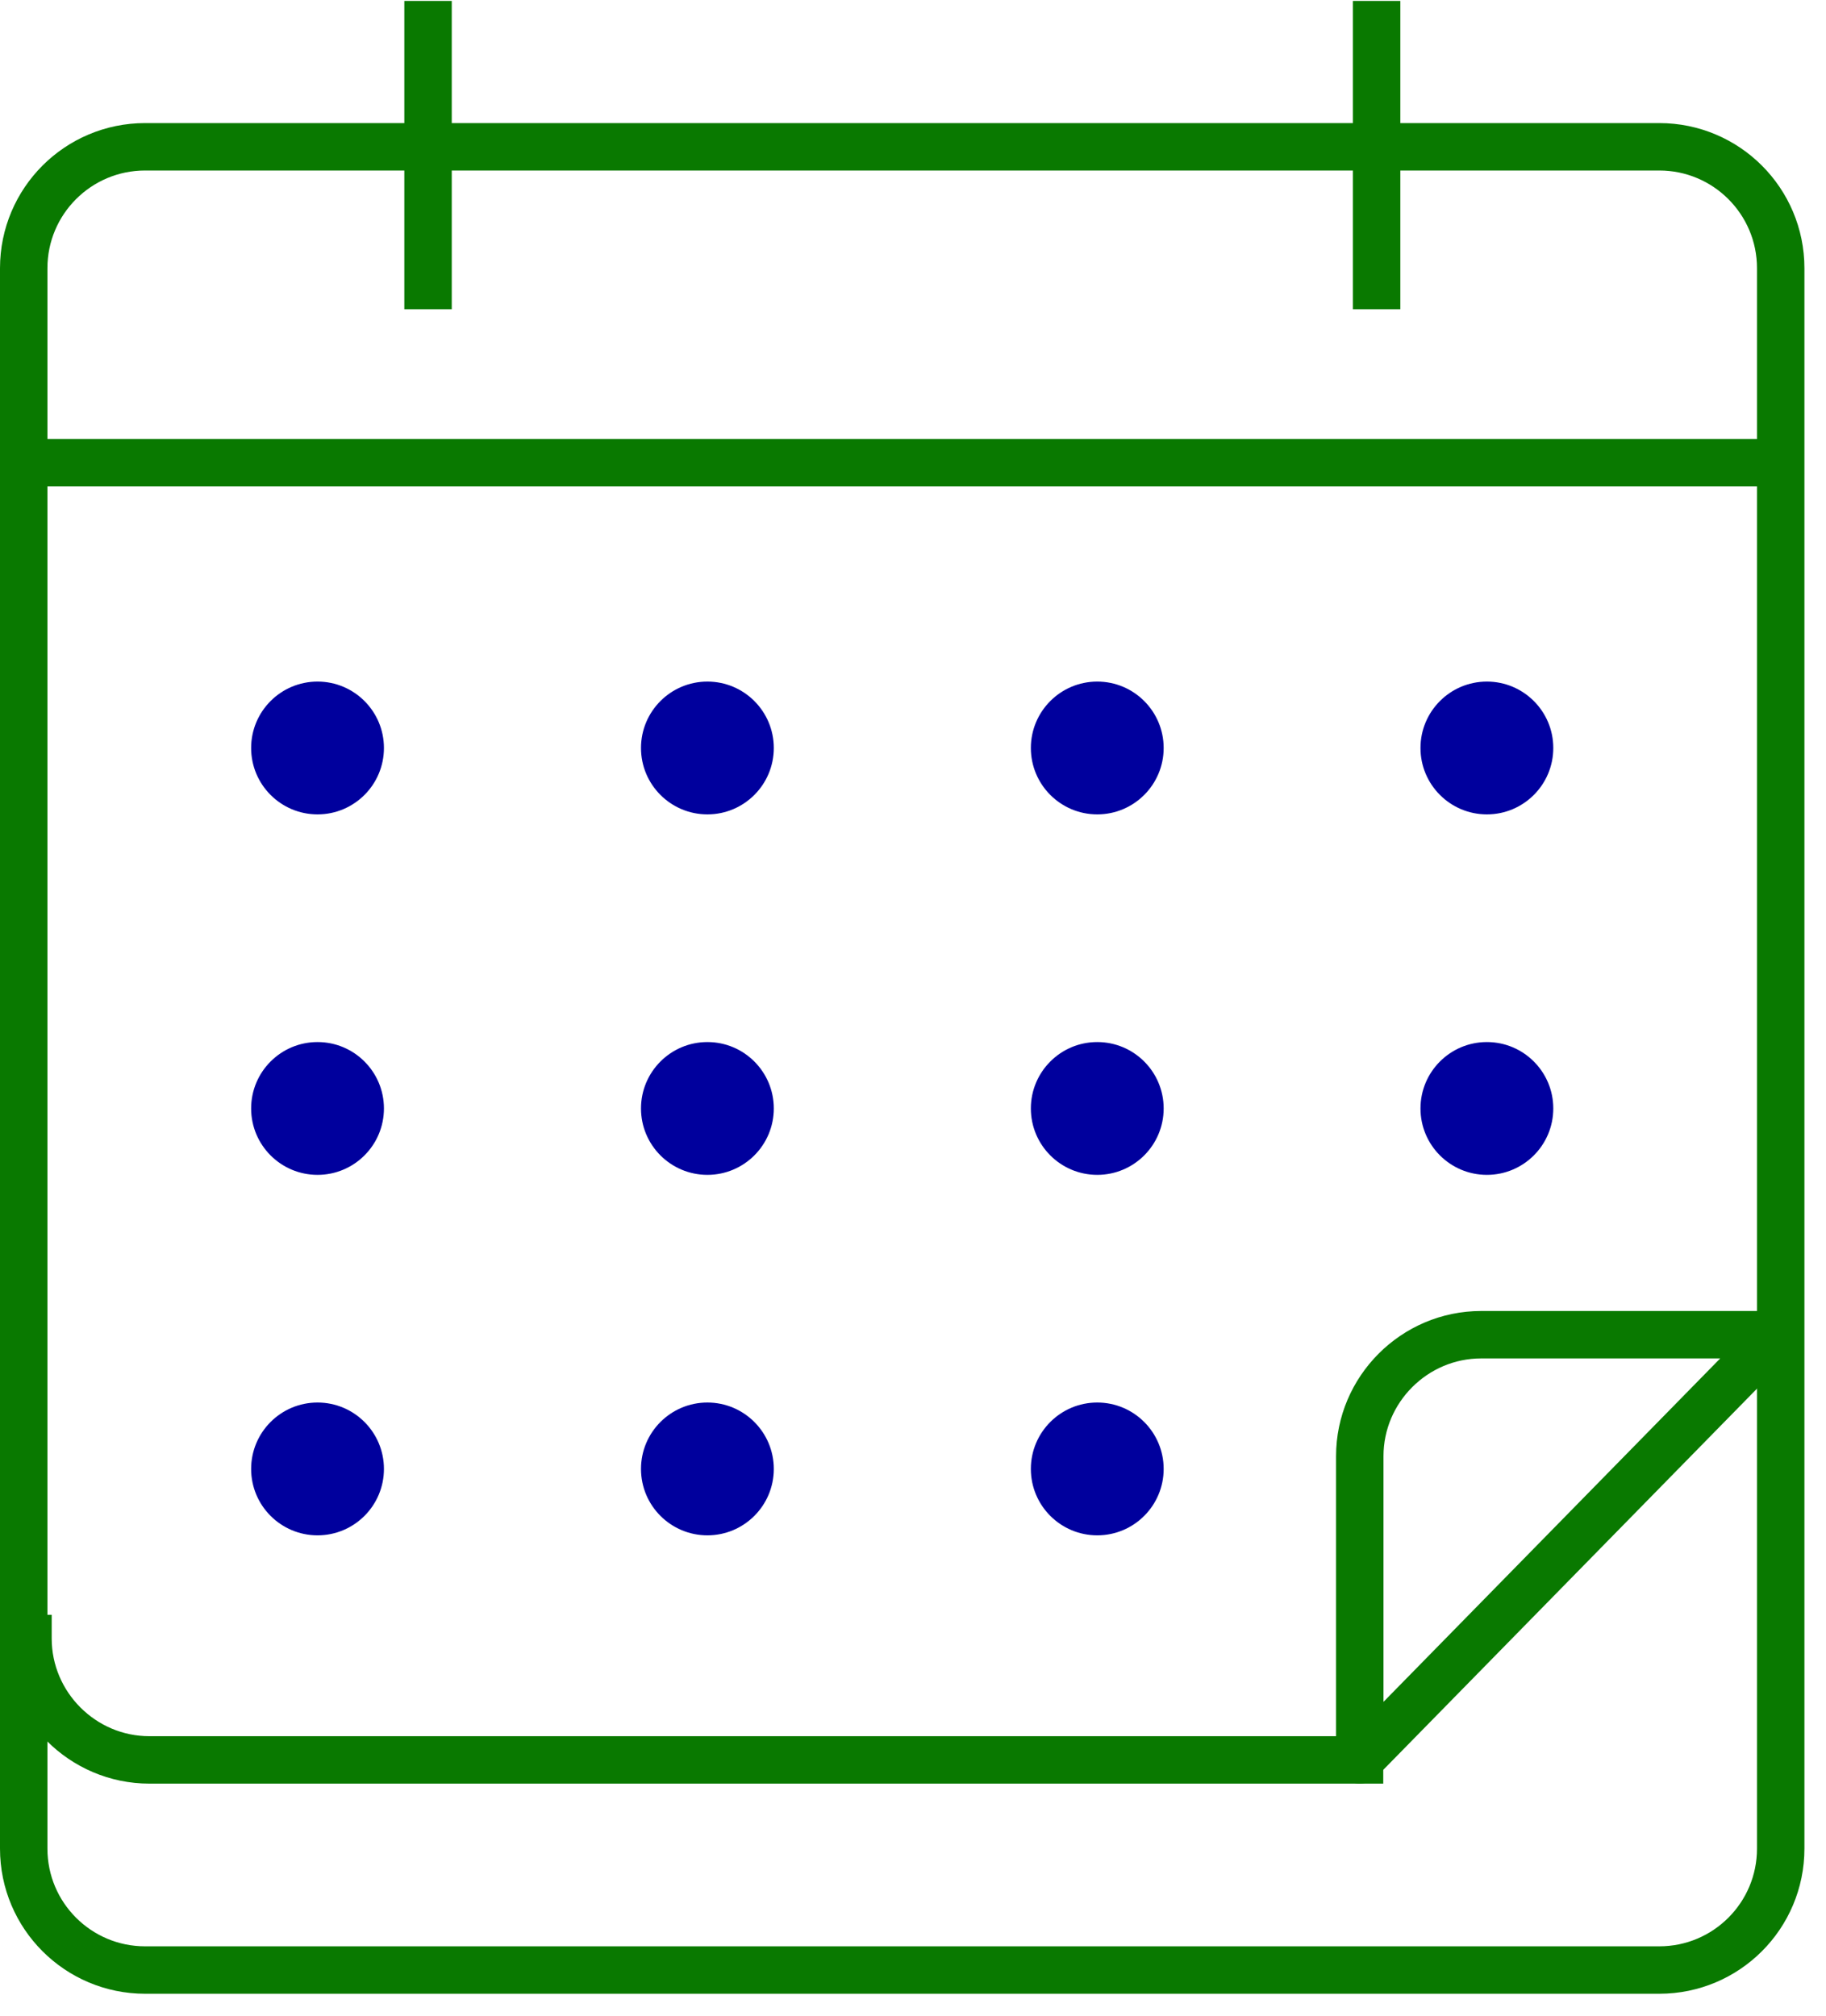
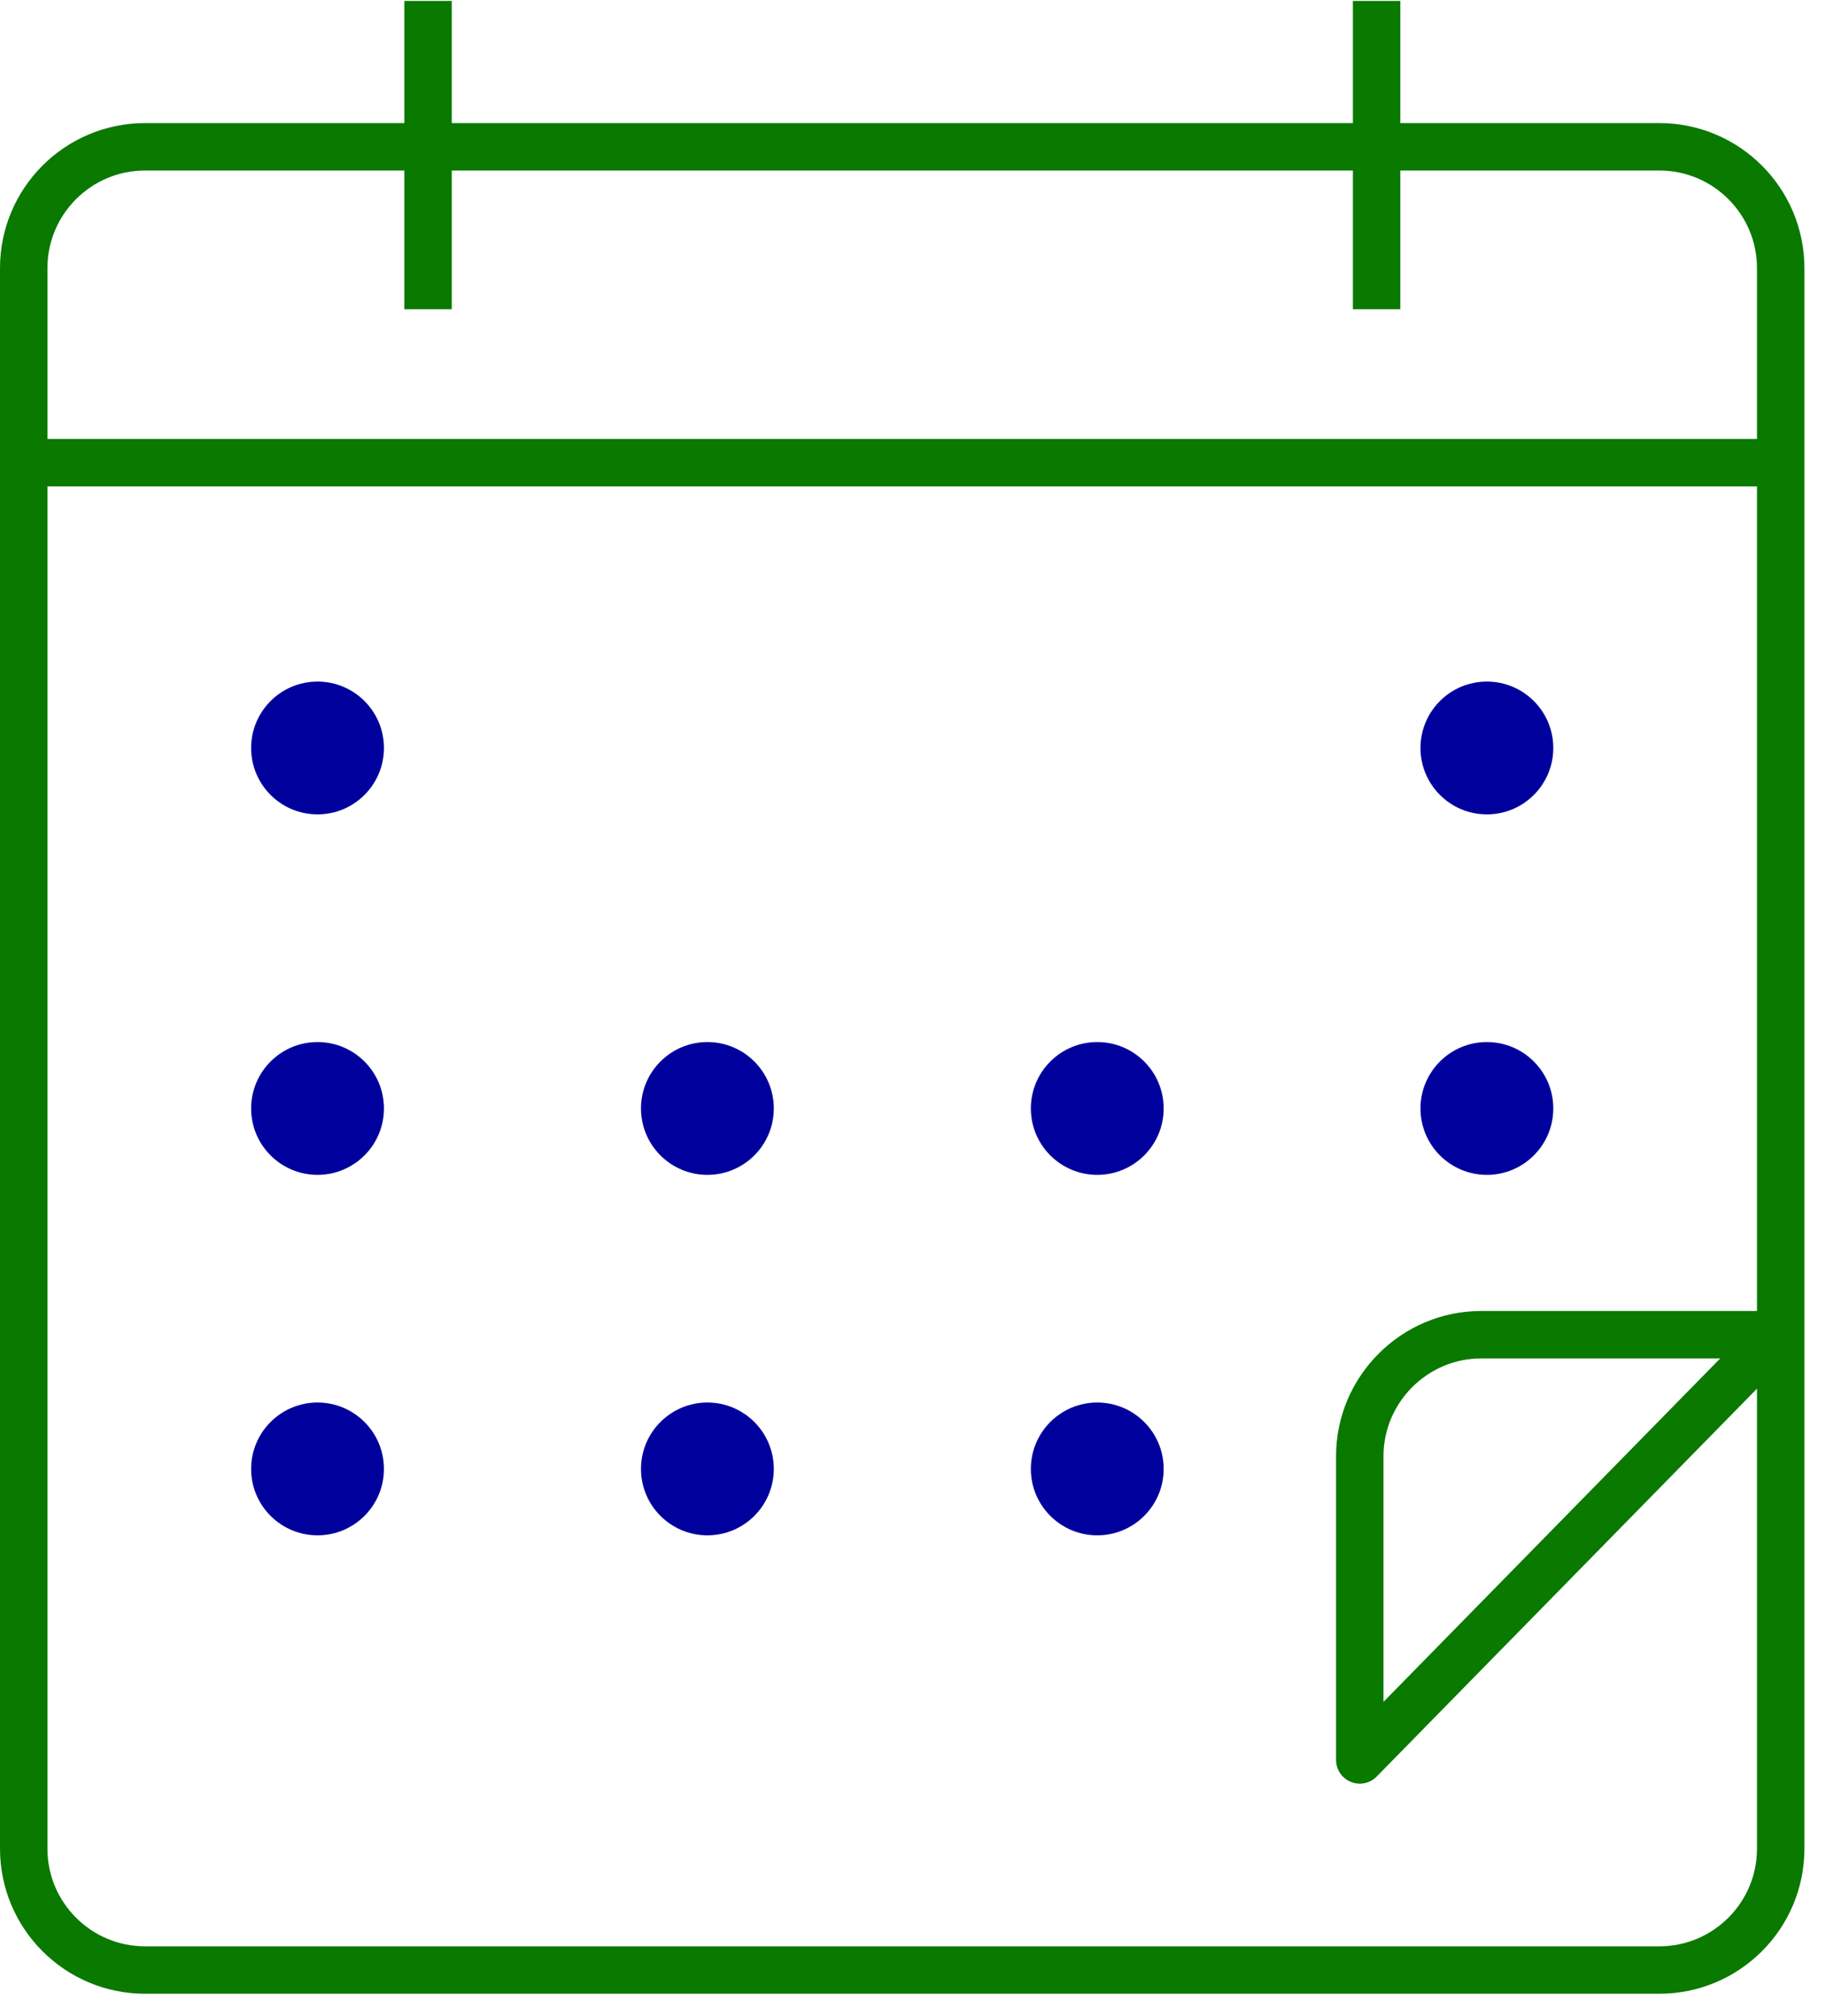
<svg xmlns="http://www.w3.org/2000/svg" width="77" height="85" viewBox="0 0 77 85" fill="none">
  <path d="M69.97 6.19H6.12C3.292 6.19 1 8.482 1 11.31V77.95C1 80.778 3.292 83.07 6.12 83.07H69.97C72.798 83.07 75.09 80.778 75.09 77.95V11.31C75.09 8.482 72.798 6.19 69.97 6.19Z" stroke="#097900" stroke-width="2" stroke-linecap="square" stroke-linejoin="round" />
  <path d="M1.41 19.51H74.68" stroke="#097900" stroke-width="2" stroke-linecap="square" stroke-linejoin="round" />
-   <path d="M57.33 74.21H6.3C3.48 74.21 1.18 71.9 1.18 69.09" stroke="#097900" stroke-width="2" stroke-linecap="square" stroke-linejoin="round" />
  <path d="M74.92 56.28H62.46C59.64 56.28 57.34 58.59 57.34 61.4V74.21L74.92 56.28Z" stroke="#097900" stroke-width="2" stroke-linecap="square" stroke-linejoin="round" />
  <path d="M13.39 34.34C14.936 34.34 16.19 33.086 16.19 31.54C16.19 29.994 14.936 28.74 13.39 28.74C11.844 28.74 10.59 29.994 10.59 31.54C10.59 33.086 11.844 34.34 13.39 34.34Z" fill="#00009D" />
-   <path d="M29.83 34.34C31.376 34.34 32.63 33.086 32.63 31.54C32.63 29.994 31.376 28.74 29.83 28.74C28.284 28.74 27.03 29.994 27.03 31.54C27.03 33.086 28.284 34.34 29.83 34.34Z" fill="#00009D" />
-   <path d="M46.27 34.34C47.816 34.34 49.07 33.086 49.07 31.54C49.07 29.994 47.816 28.74 46.27 28.74C44.724 28.74 43.47 29.994 43.47 31.54C43.47 33.086 44.724 34.34 46.27 34.34Z" fill="#00009D" />
  <path d="M62.7 34.34C64.246 34.34 65.5 33.086 65.5 31.54C65.5 29.994 64.246 28.74 62.7 28.74C61.154 28.74 59.9 29.994 59.9 31.54C59.9 33.086 61.154 34.34 62.7 34.34Z" fill="#00009D" />
  <path d="M13.39 49.54C14.936 49.54 16.19 48.286 16.19 46.74C16.19 45.194 14.936 43.94 13.39 43.94C11.844 43.94 10.59 45.194 10.59 46.74C10.59 48.286 11.844 49.54 13.39 49.54Z" fill="#00009D" />
  <path d="M29.83 49.54C31.376 49.54 32.63 48.286 32.63 46.74C32.63 45.194 31.376 43.94 29.83 43.94C28.284 43.94 27.03 45.194 27.03 46.74C27.03 48.286 28.284 49.54 29.83 49.54Z" fill="#00009D" />
  <path d="M46.27 49.54C47.816 49.54 49.07 48.286 49.07 46.74C49.07 45.194 47.816 43.94 46.27 43.94C44.724 43.94 43.47 45.194 43.47 46.74C43.47 48.286 44.724 49.54 46.27 49.54Z" fill="#00009D" />
  <path d="M62.7 49.54C64.246 49.54 65.5 48.286 65.5 46.74C65.5 45.194 64.246 43.94 62.7 43.94C61.154 43.94 59.9 45.194 59.9 46.74C59.9 48.286 61.154 49.54 62.7 49.54Z" fill="#00009D" />
  <path d="M13.39 64.74C14.936 64.74 16.19 63.486 16.19 61.94C16.19 60.394 14.936 59.14 13.39 59.14C11.844 59.14 10.59 60.394 10.59 61.94C10.59 63.486 11.844 64.74 13.39 64.74Z" fill="#00009D" />
  <path d="M29.83 64.74C31.376 64.74 32.63 63.486 32.63 61.94C32.63 60.394 31.376 59.14 29.83 59.14C28.284 59.14 27.03 60.394 27.03 61.94C27.03 63.486 28.284 64.74 29.83 64.74Z" fill="#00009D" />
  <path d="M46.27 64.74C47.816 64.74 49.07 63.486 49.07 61.94C49.07 60.394 47.816 59.14 46.27 59.14C44.724 59.14 43.47 60.394 43.47 61.94C43.47 63.486 44.724 64.74 46.27 64.74Z" fill="#00009D" />
  <path d="M18.05 1.04V12.04" stroke="#097900" stroke-width="2" stroke-linecap="square" stroke-linejoin="round" />
  <path d="M58.05 1.04V12.04" stroke="#097900" stroke-width="2" stroke-linecap="square" stroke-linejoin="round" />
</svg>